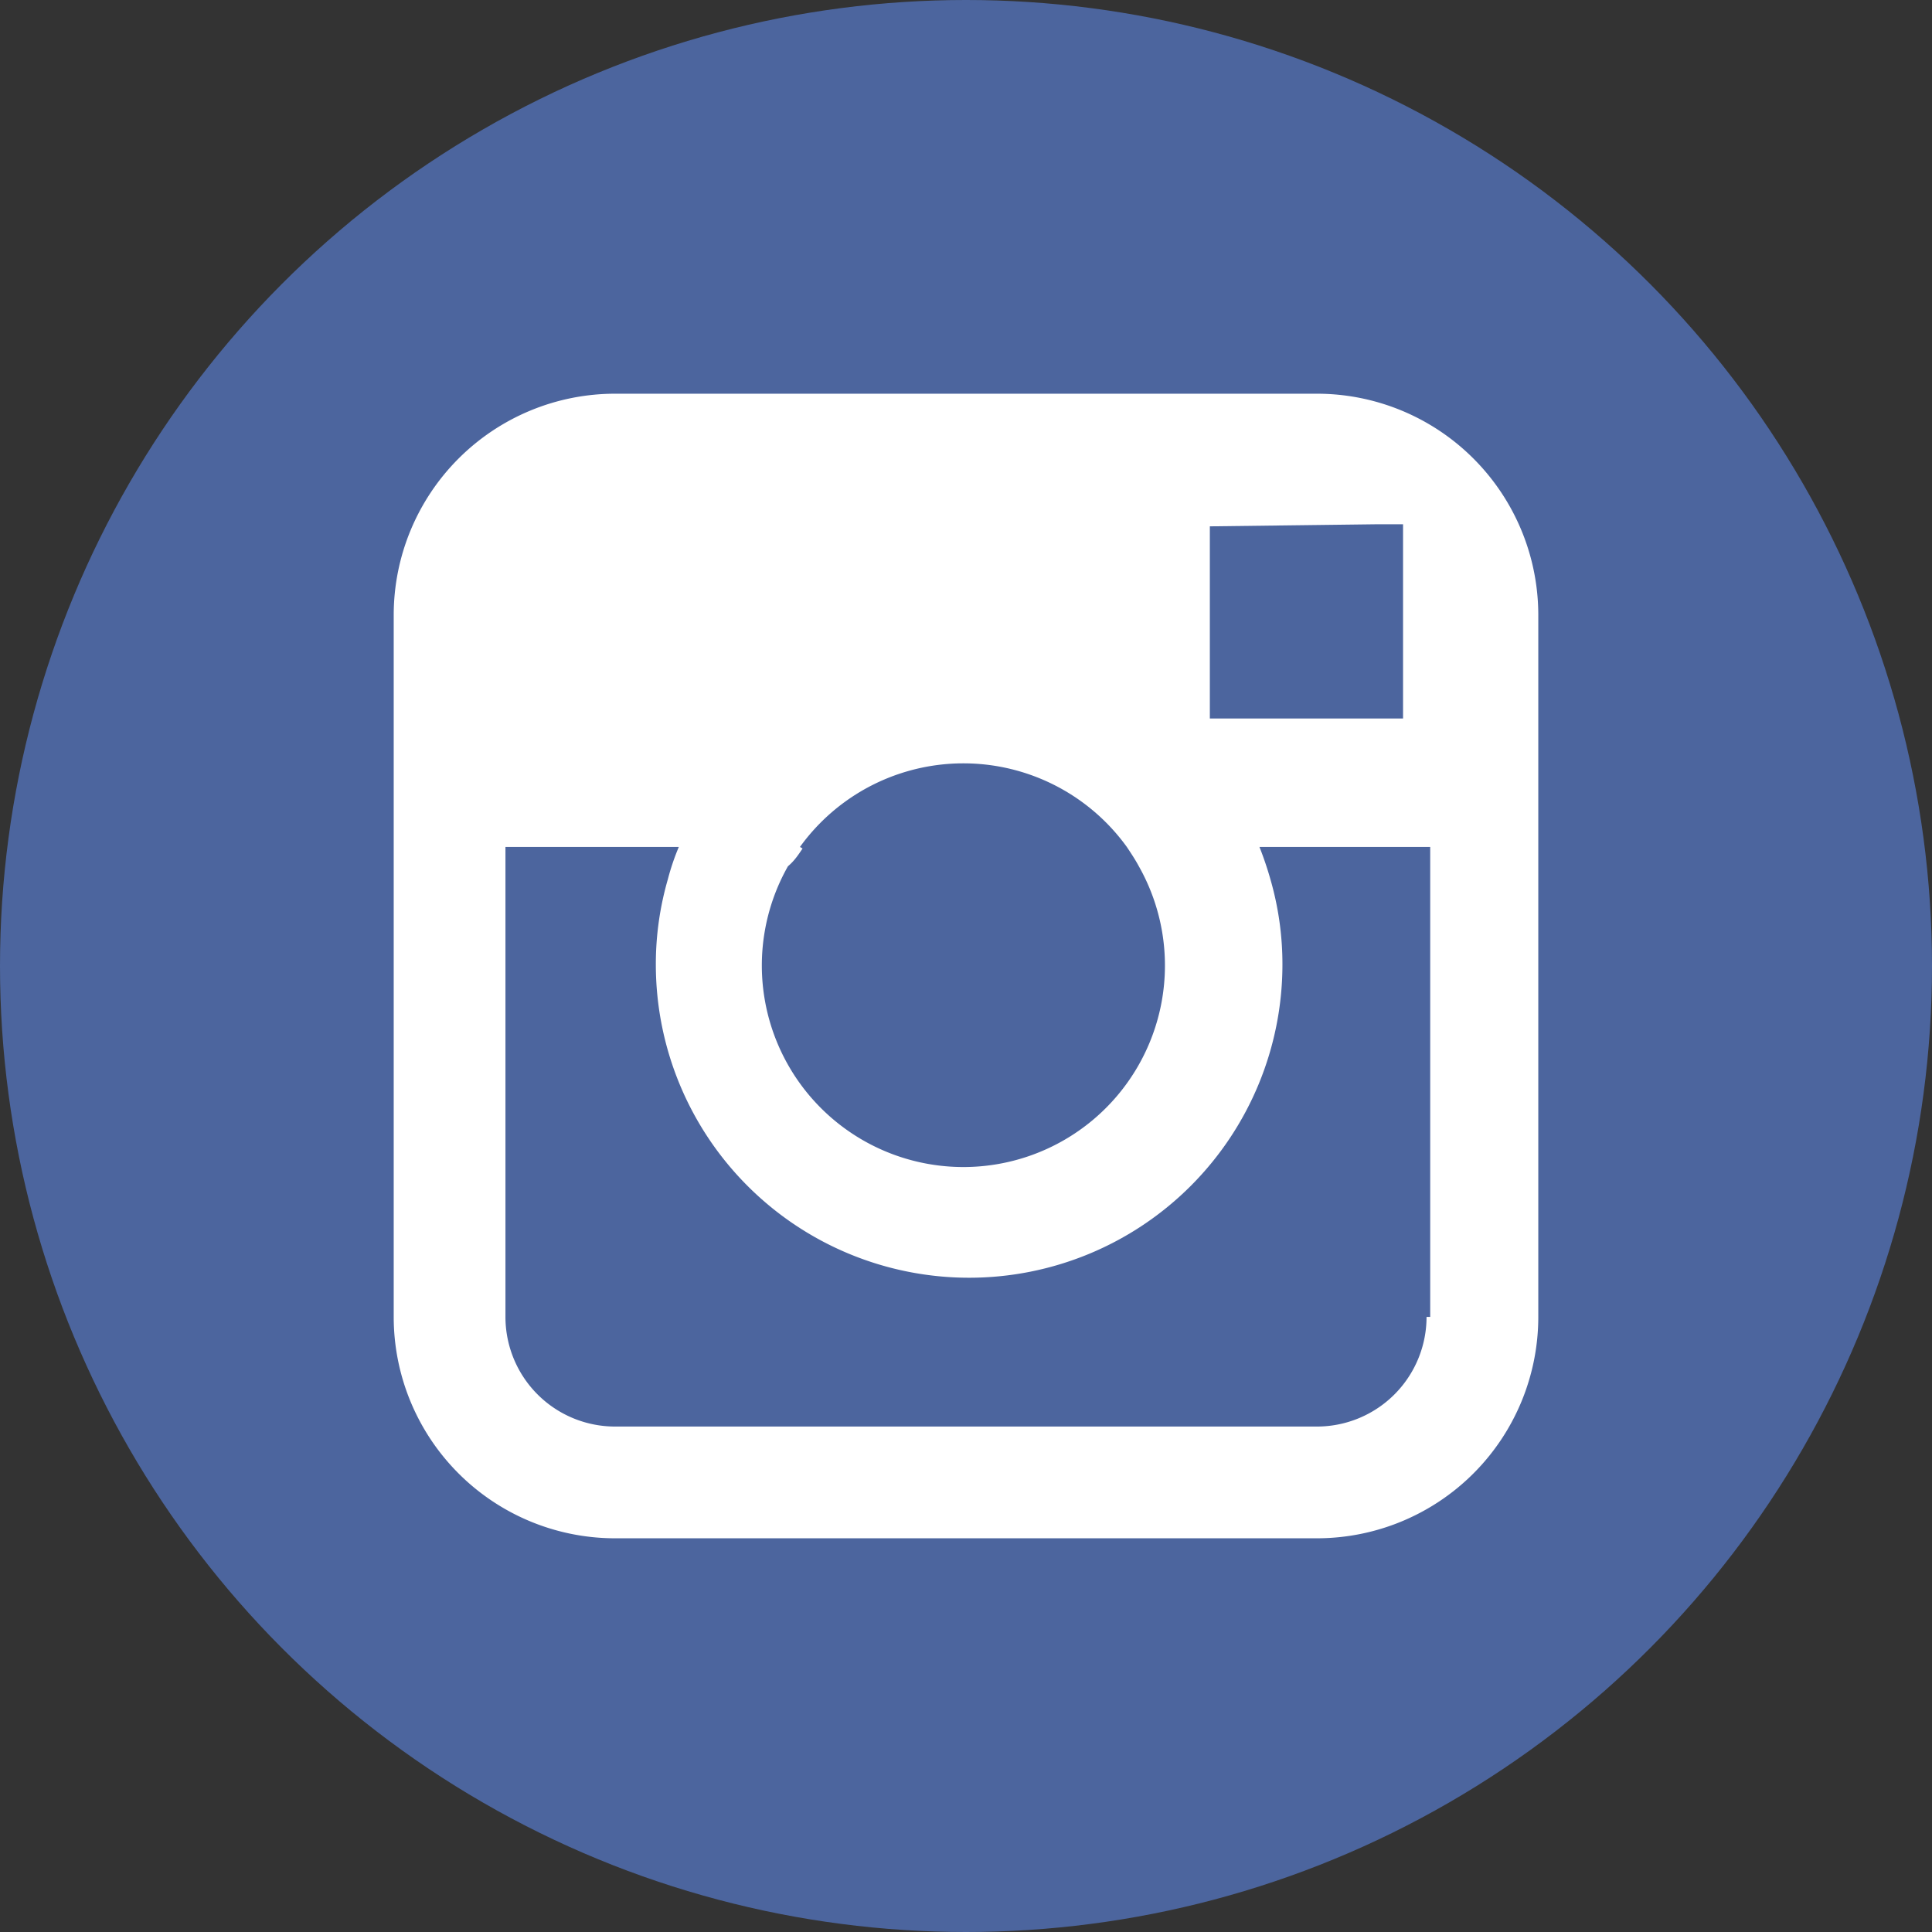
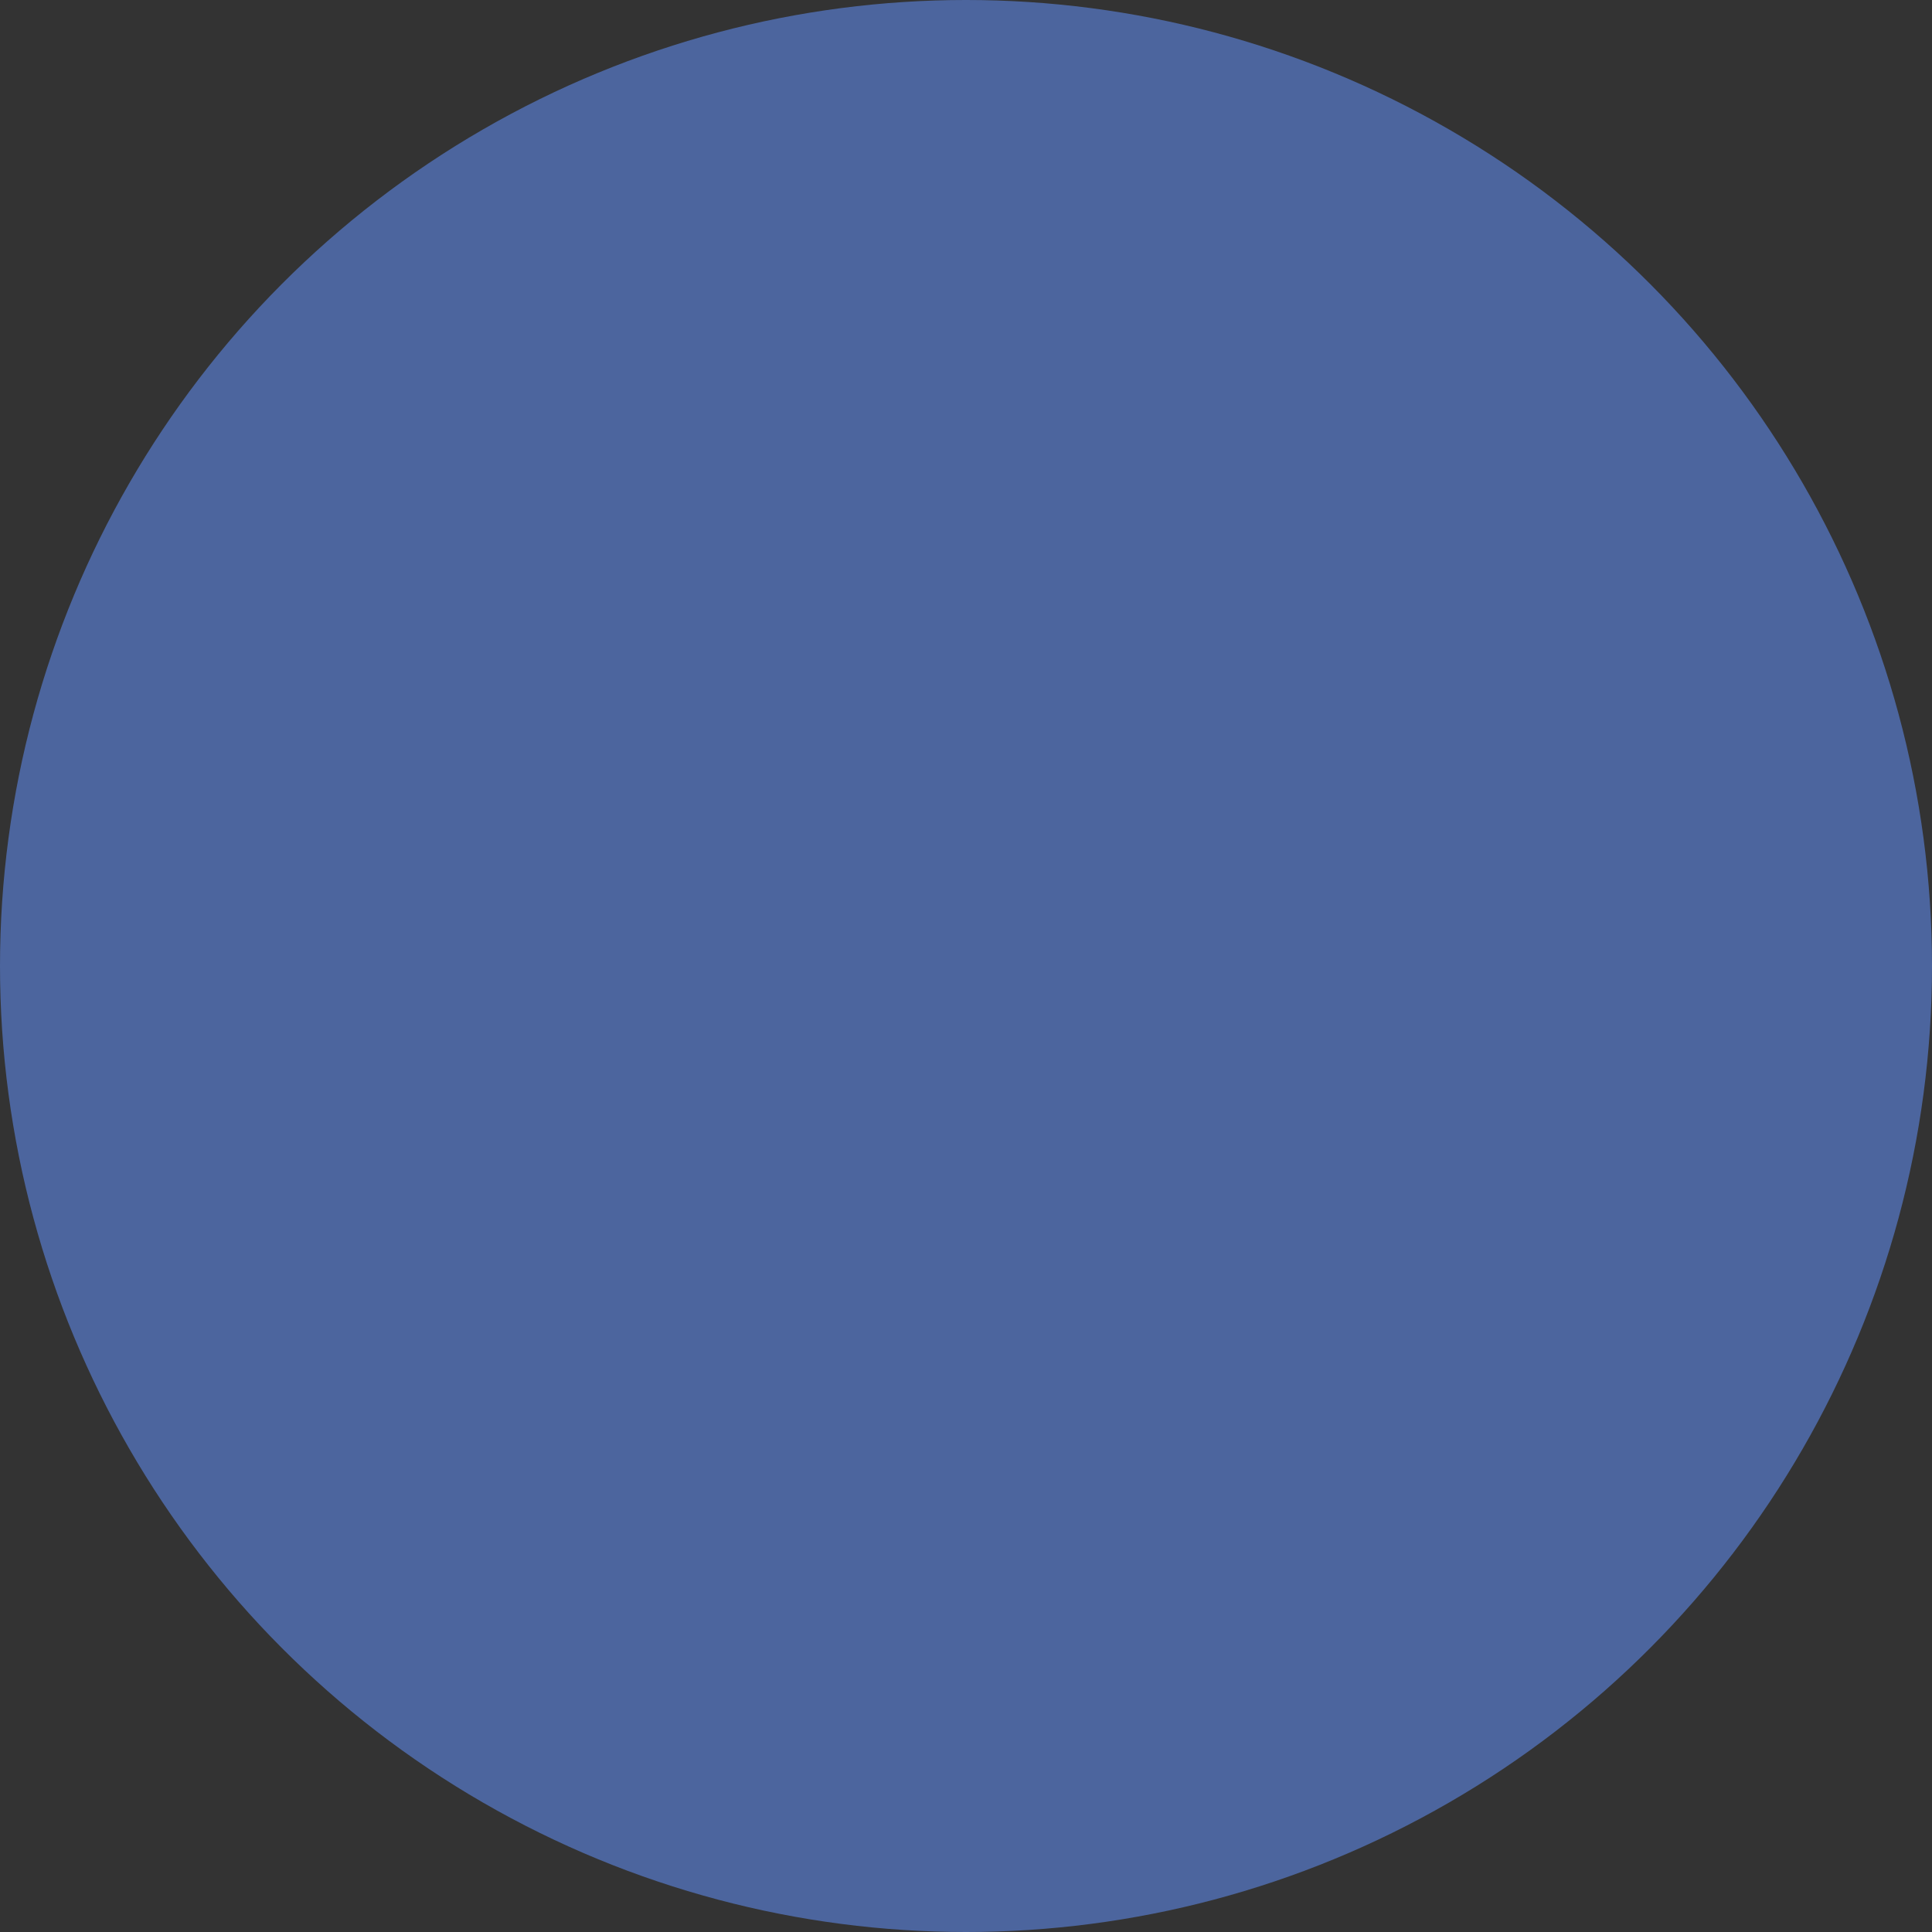
<svg xmlns="http://www.w3.org/2000/svg" viewBox="0 0 37 37">
  <rect x="0" y="0" width="37" height="37" fill="#333333" stroke="none" />
  <g id="bf8a0dd8-914a-48d3-96e6-6b8844cb1ece" data-name="Capa 2">
    <g id="bbf6432e-b3b8-4d0a-8bda-267e7526ff5c" data-name="Capa 2">
      <circle cx="18.5" cy="18.5" r="18.5" fill="#4c659e" />
-       <path d="M27.32,25.22a2.1,2.1,0,0,1-2.1,2.1H11.78a2.1,2.1,0,0,1-2.1-2.1v-9H13a4.52,4.52,0,0,0-.21.62,5.84,5.84,0,0,0-.23,1.63,6,6,0,0,0,12,0,5.84,5.84,0,0,0-.23-1.63,6.45,6.45,0,0,0-.21-.62h3.27v9Zm-12-9a3.86,3.86,0,0,1,6.26,0c.08.12.16.24.23.37a3.86,3.86,0,1,1-6.72,0C15.21,16.49,15.29,16.37,15.37,16.25Zm11.07-6.18h.48v3.72h-3.7V10.08ZM25.22,7.54H11.78a4.24,4.24,0,0,0-4.24,4.24V25.22a4.24,4.24,0,0,0,4.24,4.24H25.22a4.24,4.24,0,0,0,4.24-4.24V11.78A4.24,4.24,0,0,0,25.22,7.54Z" fill="#fff" fill-rule="evenodd" />
    </g>
  </g>
</svg>